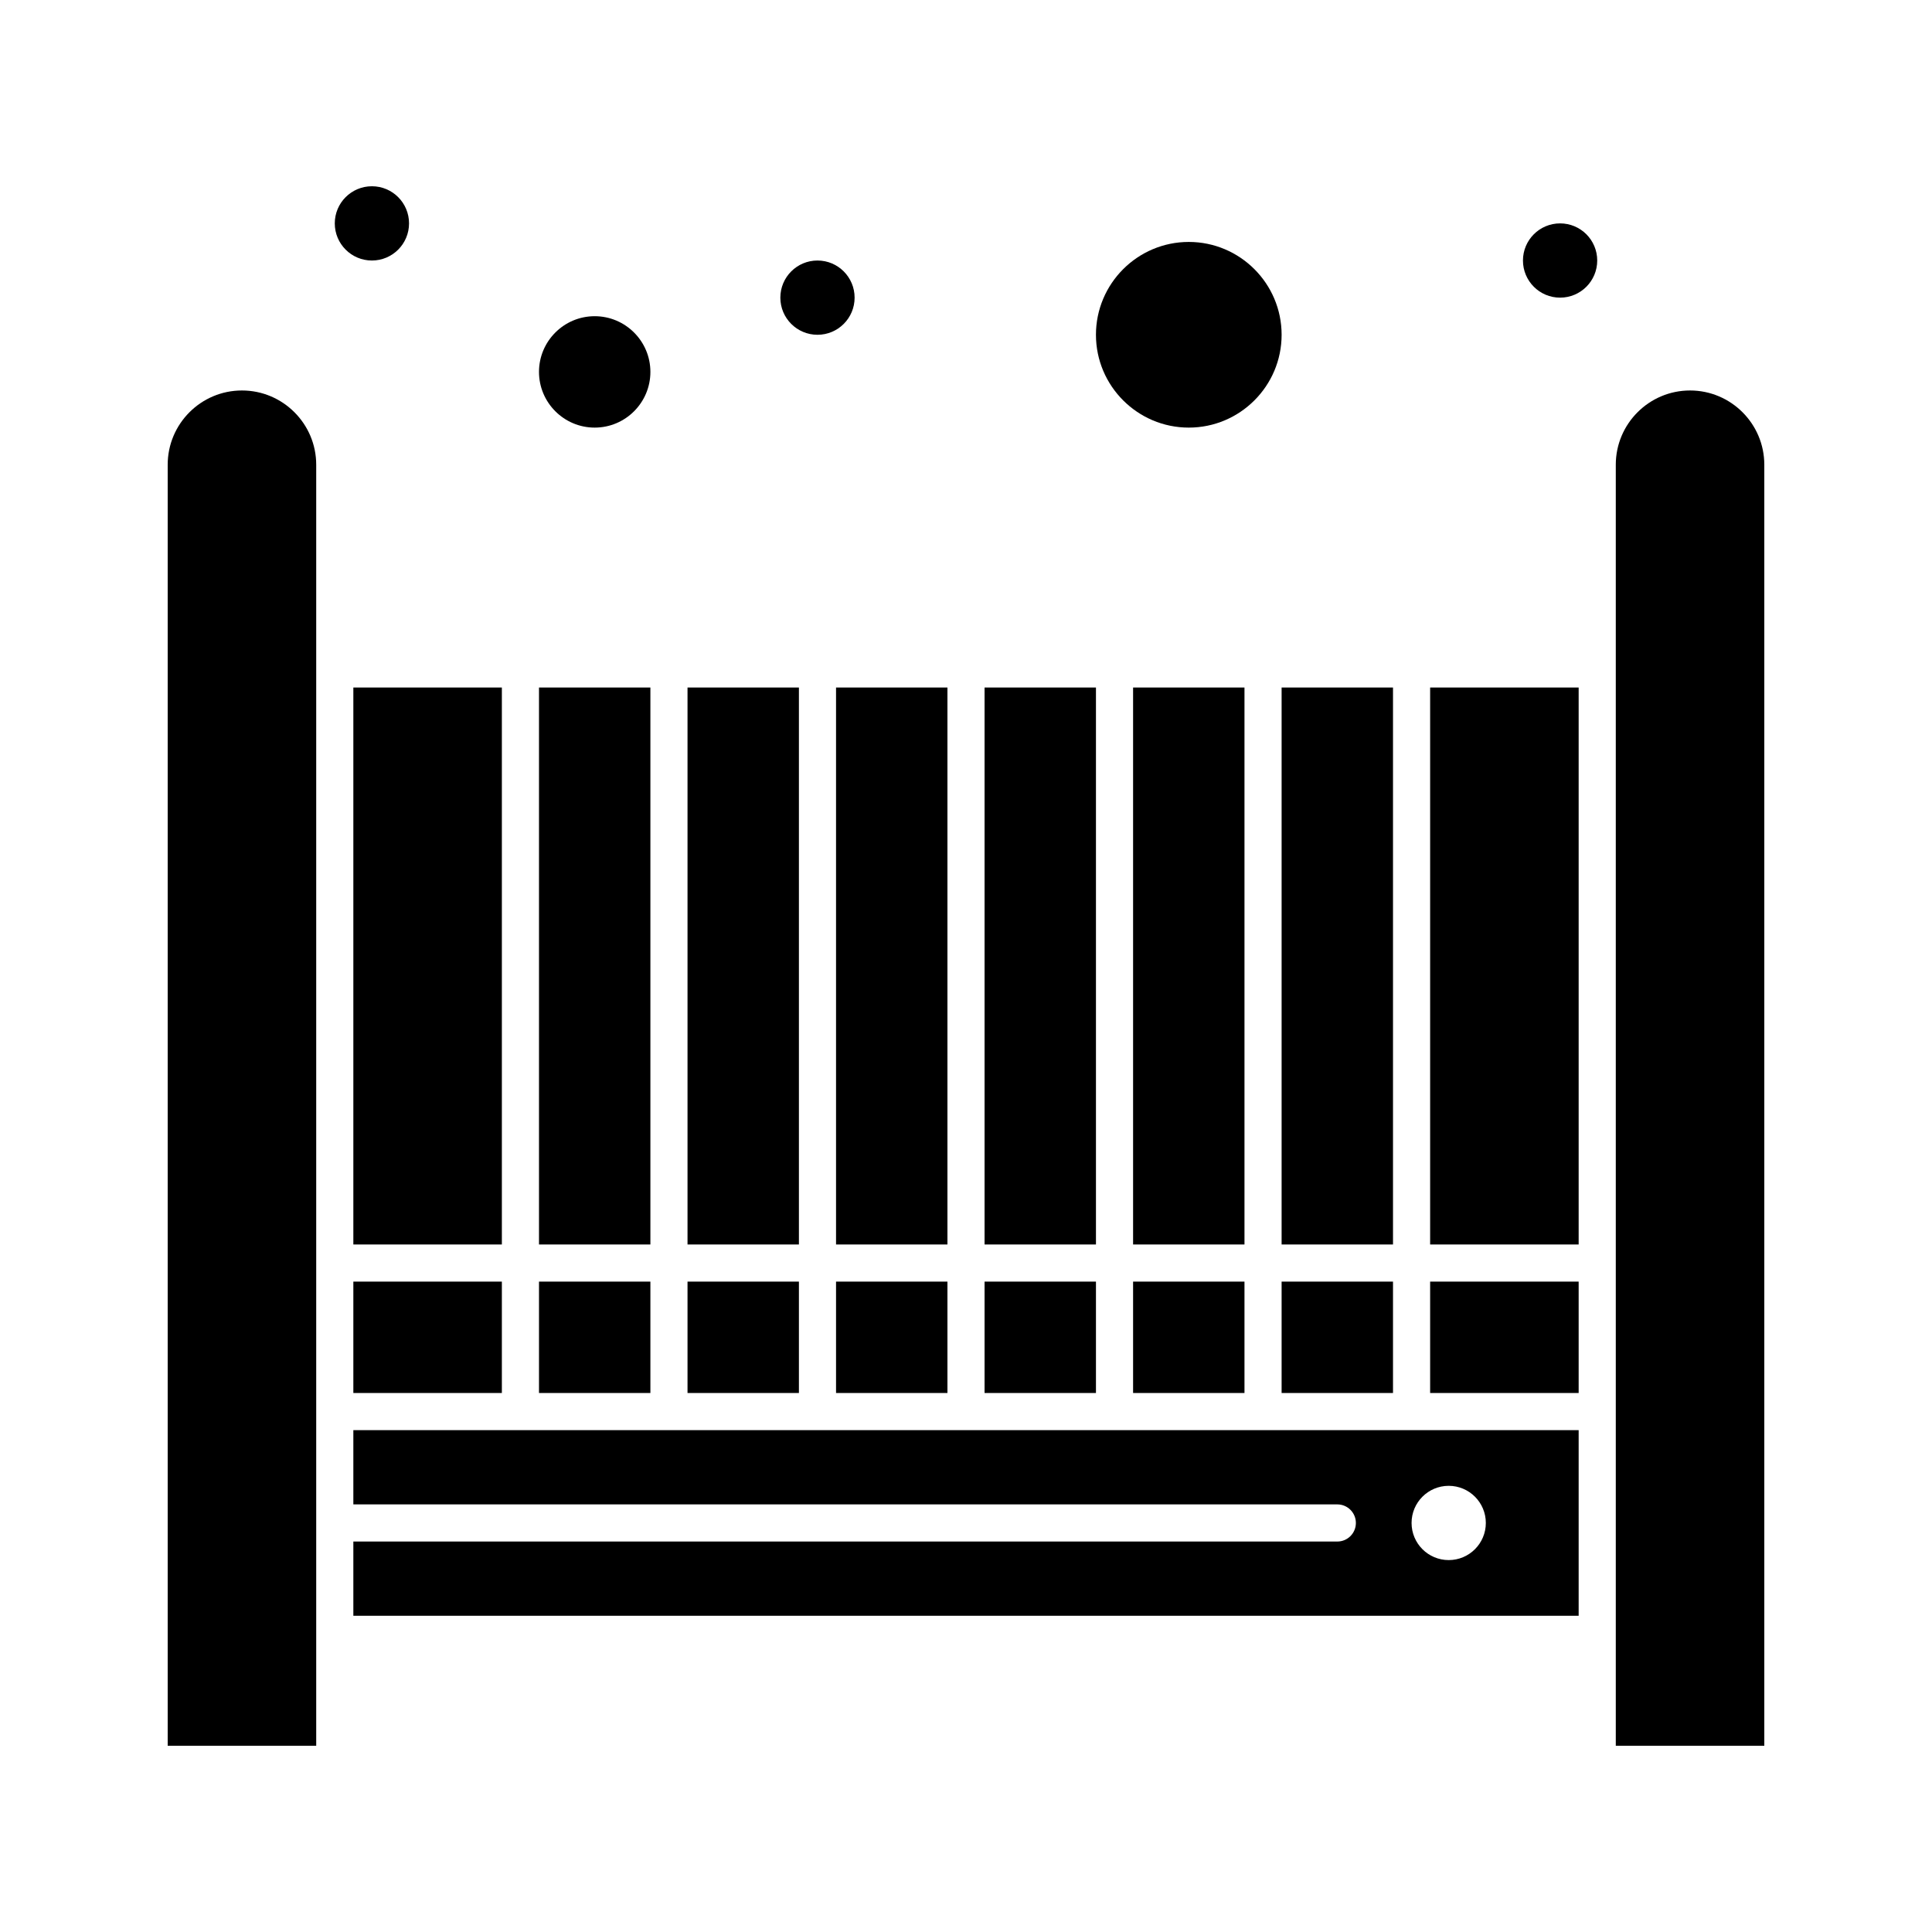
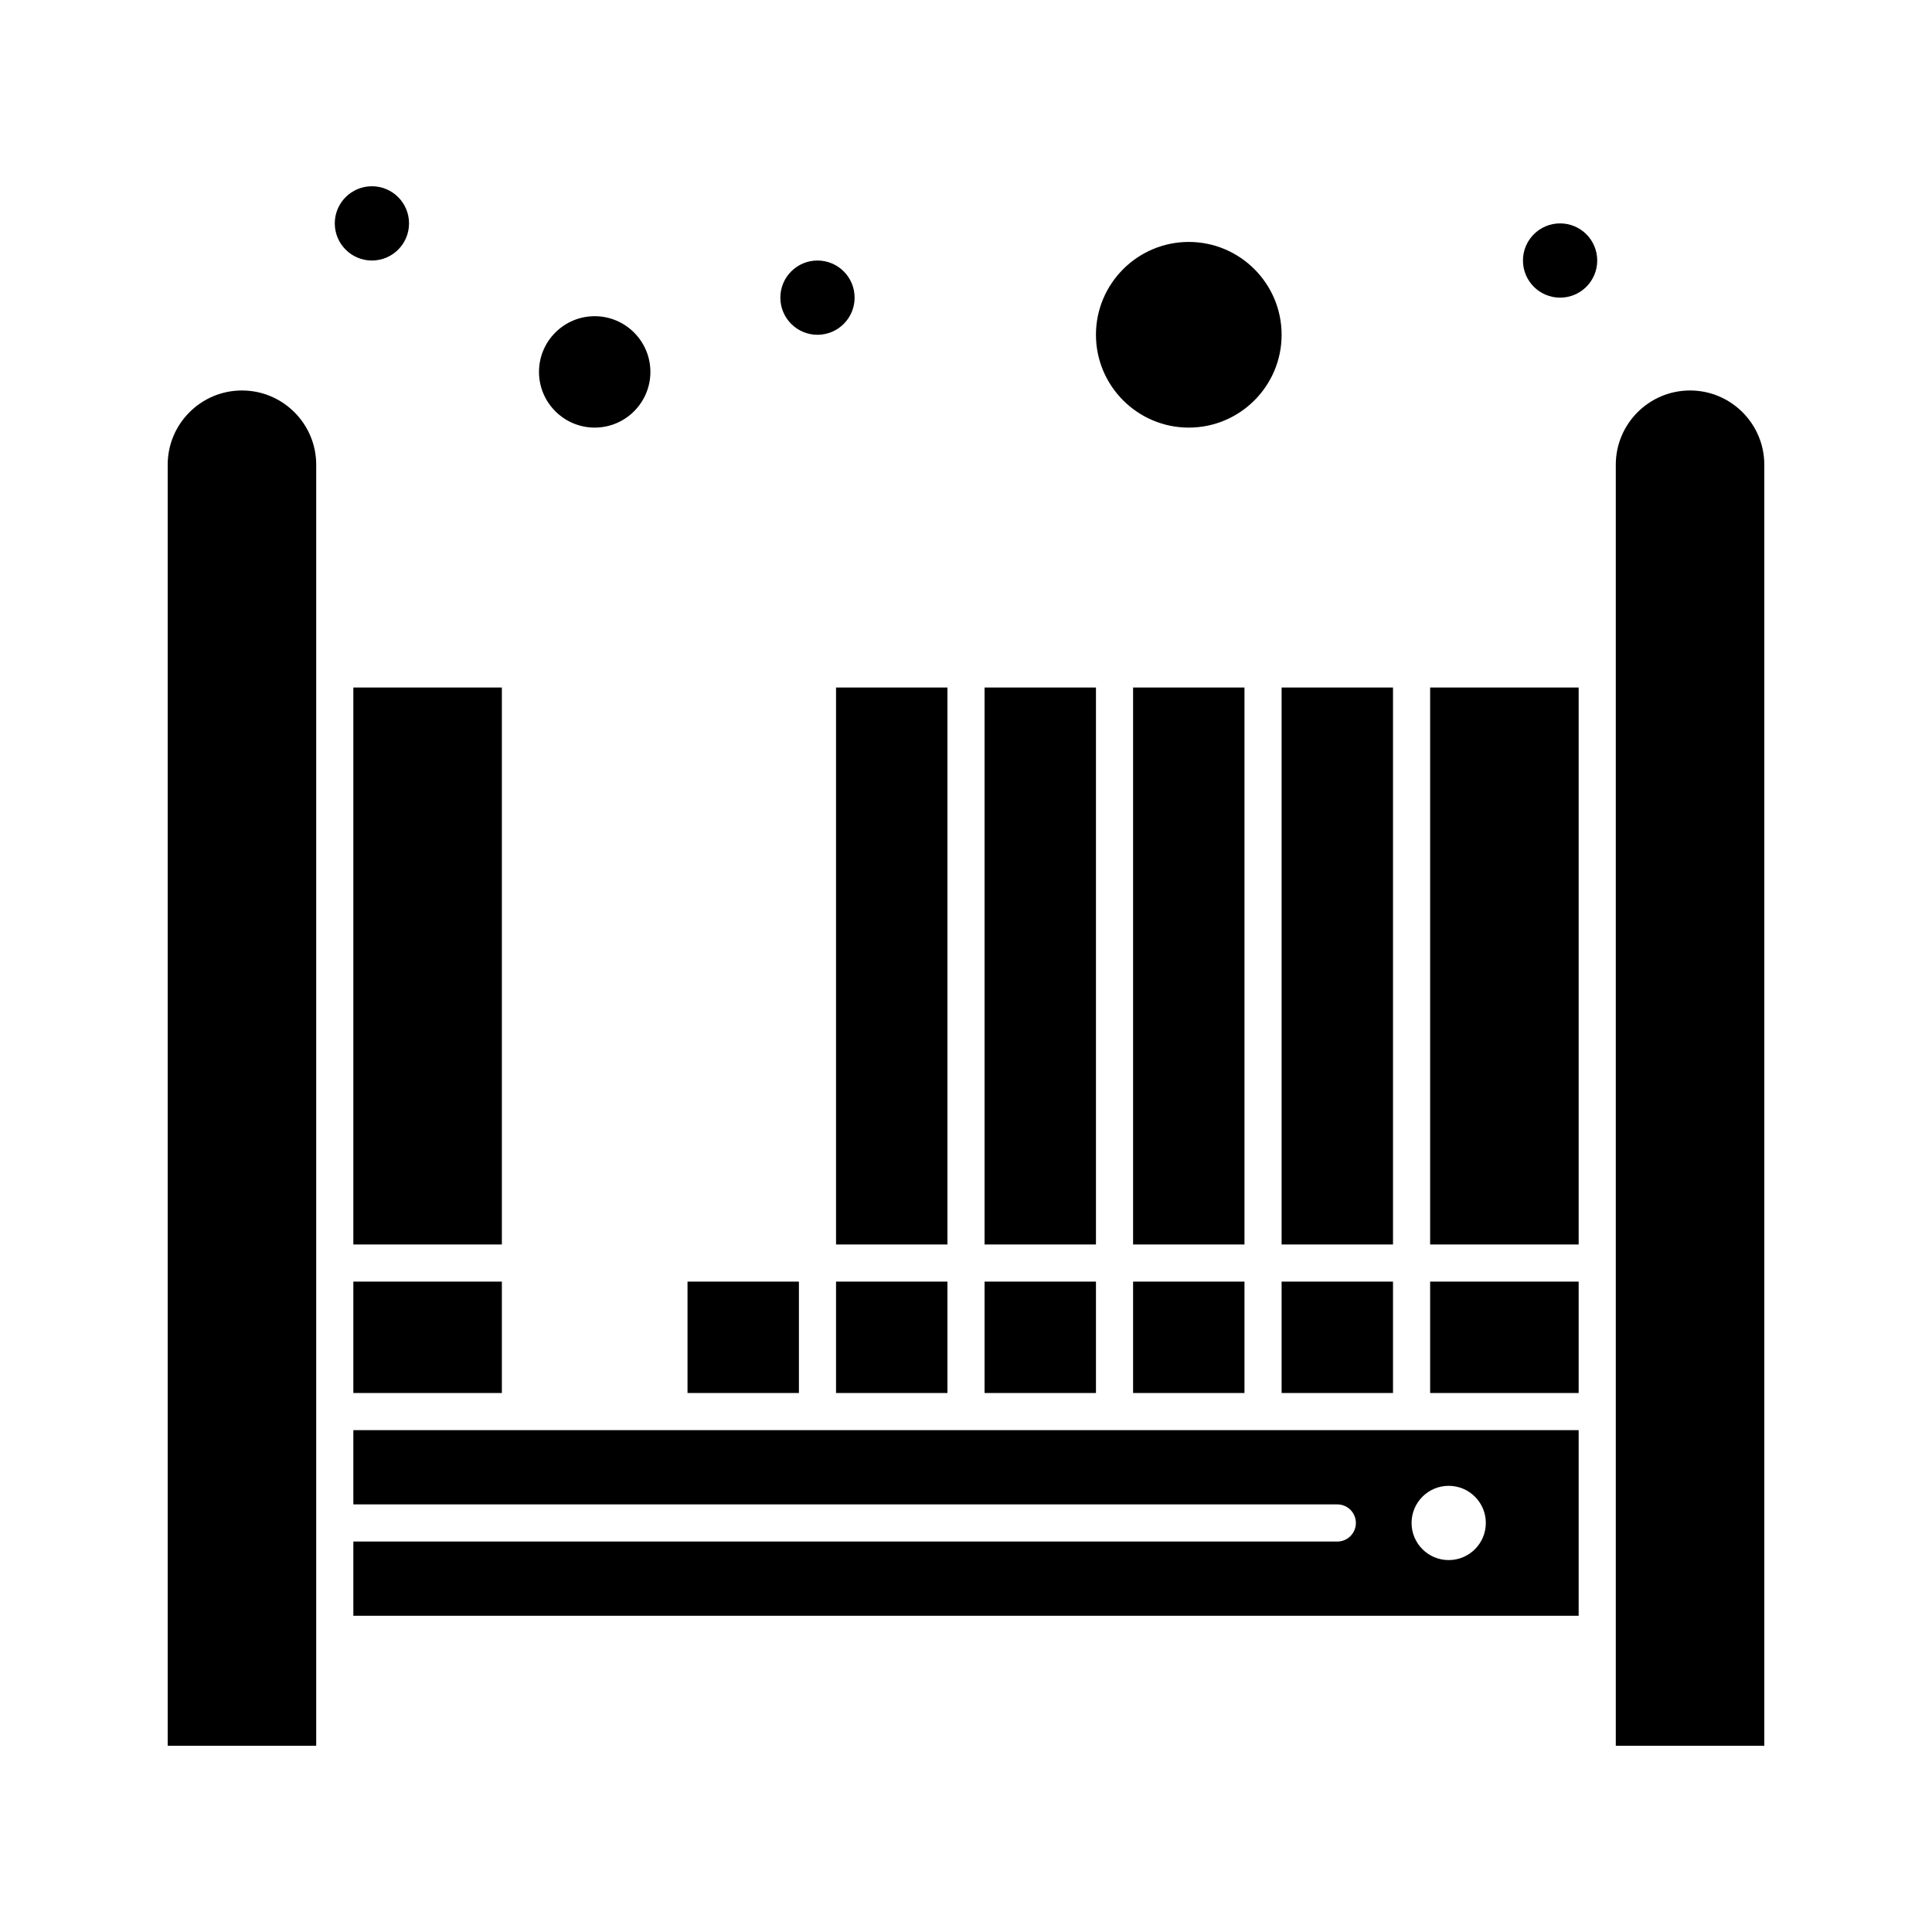
<svg xmlns="http://www.w3.org/2000/svg" fill="#000000" width="800px" height="800px" version="1.1" viewBox="144 144 512 512">
  <g>
-     <path d="m326.2 326.2h29.52v147.6h-29.52z" />
    <path d="m444.28 326.2h29.52v147.6h-29.52z" />
    <path d="m404.92 326.2h29.52v147.6h-29.52z" />
    <path d="m365.56 483.64h29.52v29.52h-29.52z" />
    <path d="m365.56 326.2h29.52v147.6h-29.52z" />
    <path d="m404.92 483.64h29.52v29.52h-29.52z" />
    <path d="m444.28 483.64h29.52v29.52h-29.52z" />
    <path d="m301.6 257.32c8.141 0 14.762-6.621 14.762-14.762 0-8.141-6.621-14.762-14.762-14.762s-14.762 6.621-14.762 14.762c0.004 8.141 6.625 14.762 14.762 14.762z" />
    <path d="m459.04 257.32c13.566 0 24.602-11.035 24.602-24.602s-11.035-24.602-24.602-24.602c-13.566 0-24.602 11.035-24.602 24.602s11.035 24.602 24.602 24.602z" />
    <path d="m208.12 247.48c-10.852 0-19.68 8.828-19.68 19.68v339.48h39.359v-339.48c0-10.852-8.828-19.68-19.68-19.68z" />
    <path d="m483.64 326.2h29.52v147.6h-29.52z" />
    <path d="m483.64 483.64h29.52v29.52h-29.52z" />
    <path d="m237.64 542.68h260.76c2.719 0 4.922 2.203 4.922 4.922s-2.203 4.922-4.922 4.922l-260.76-0.004v19.68h324.72v-49.199h-324.72zm290.28-4.922c5.434 0 9.84 4.406 9.84 9.84s-4.406 9.84-9.84 9.84c-5.434 0-9.84-4.406-9.84-9.84s4.406-9.84 9.84-9.84z" />
    <path d="m523 483.64h39.359v29.52h-39.359z" />
    <path d="m523 326.2h39.359v147.6h-39.359z" />
    <path d="m591.88 247.48c-10.852 0-19.68 8.828-19.68 19.68v339.48h39.359v-339.48c0-10.852-8.828-19.68-19.68-19.68z" />
    <path d="m237.64 483.64h39.359v29.52h-39.359z" />
-     <path d="m286.84 483.64h29.52v29.52h-29.52z" />
-     <path d="m286.84 326.2h29.52v147.6h-29.52z" />
    <path d="m237.64 326.2h39.359v147.6h-39.359z" />
    <path d="m326.2 483.64h29.52v29.52h-29.52z" />
    <path d="m370.48 222.88c0 5.434-4.402 9.84-9.84 9.84-5.434 0-9.84-4.406-9.84-9.84s4.406-9.84 9.84-9.84c5.438 0 9.84 4.406 9.84 9.84" />
    <path d="m567.28 213.04c0 5.434-4.402 9.84-9.84 9.84-5.434 0-9.84-4.406-9.84-9.84 0-5.438 4.406-9.84 9.84-9.84 5.438 0 9.84 4.402 9.84 9.84" />
    <path d="m252.4 203.2c0 5.434-4.406 9.84-9.84 9.84s-9.84-4.406-9.84-9.84c0-5.438 4.406-9.84 9.84-9.84s9.84 4.402 9.84 9.84" />
  </g>
</svg>